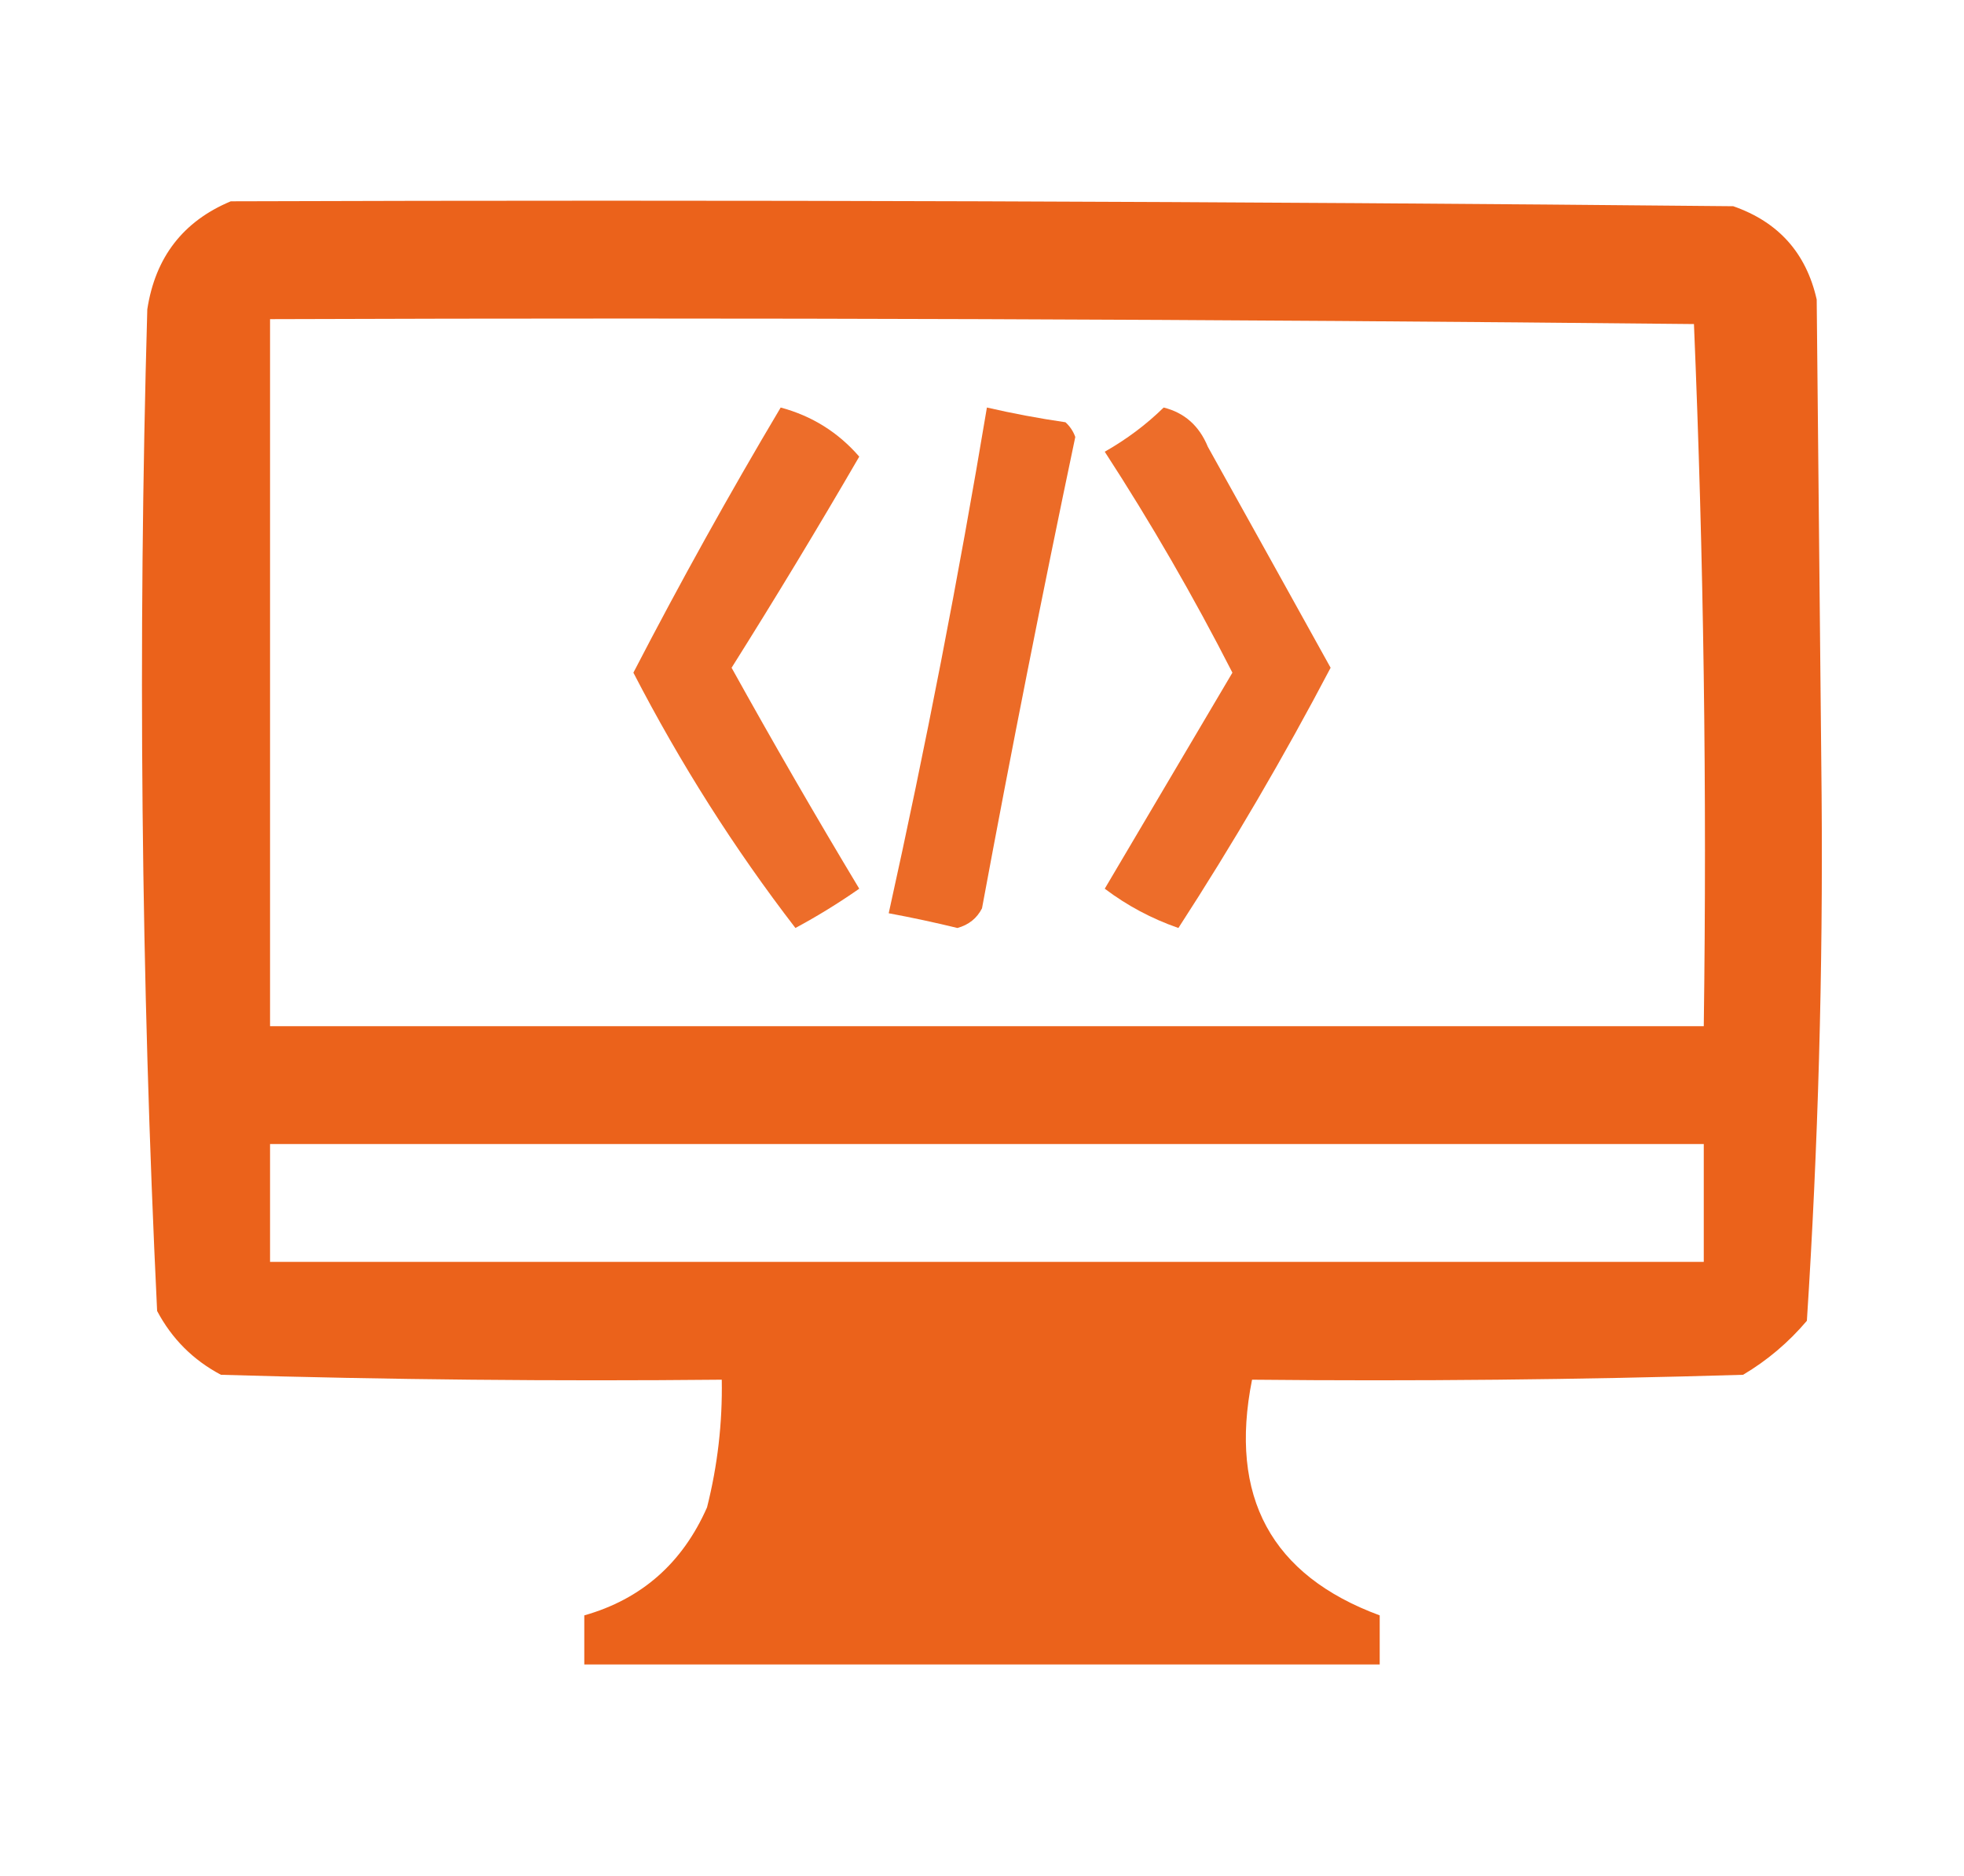
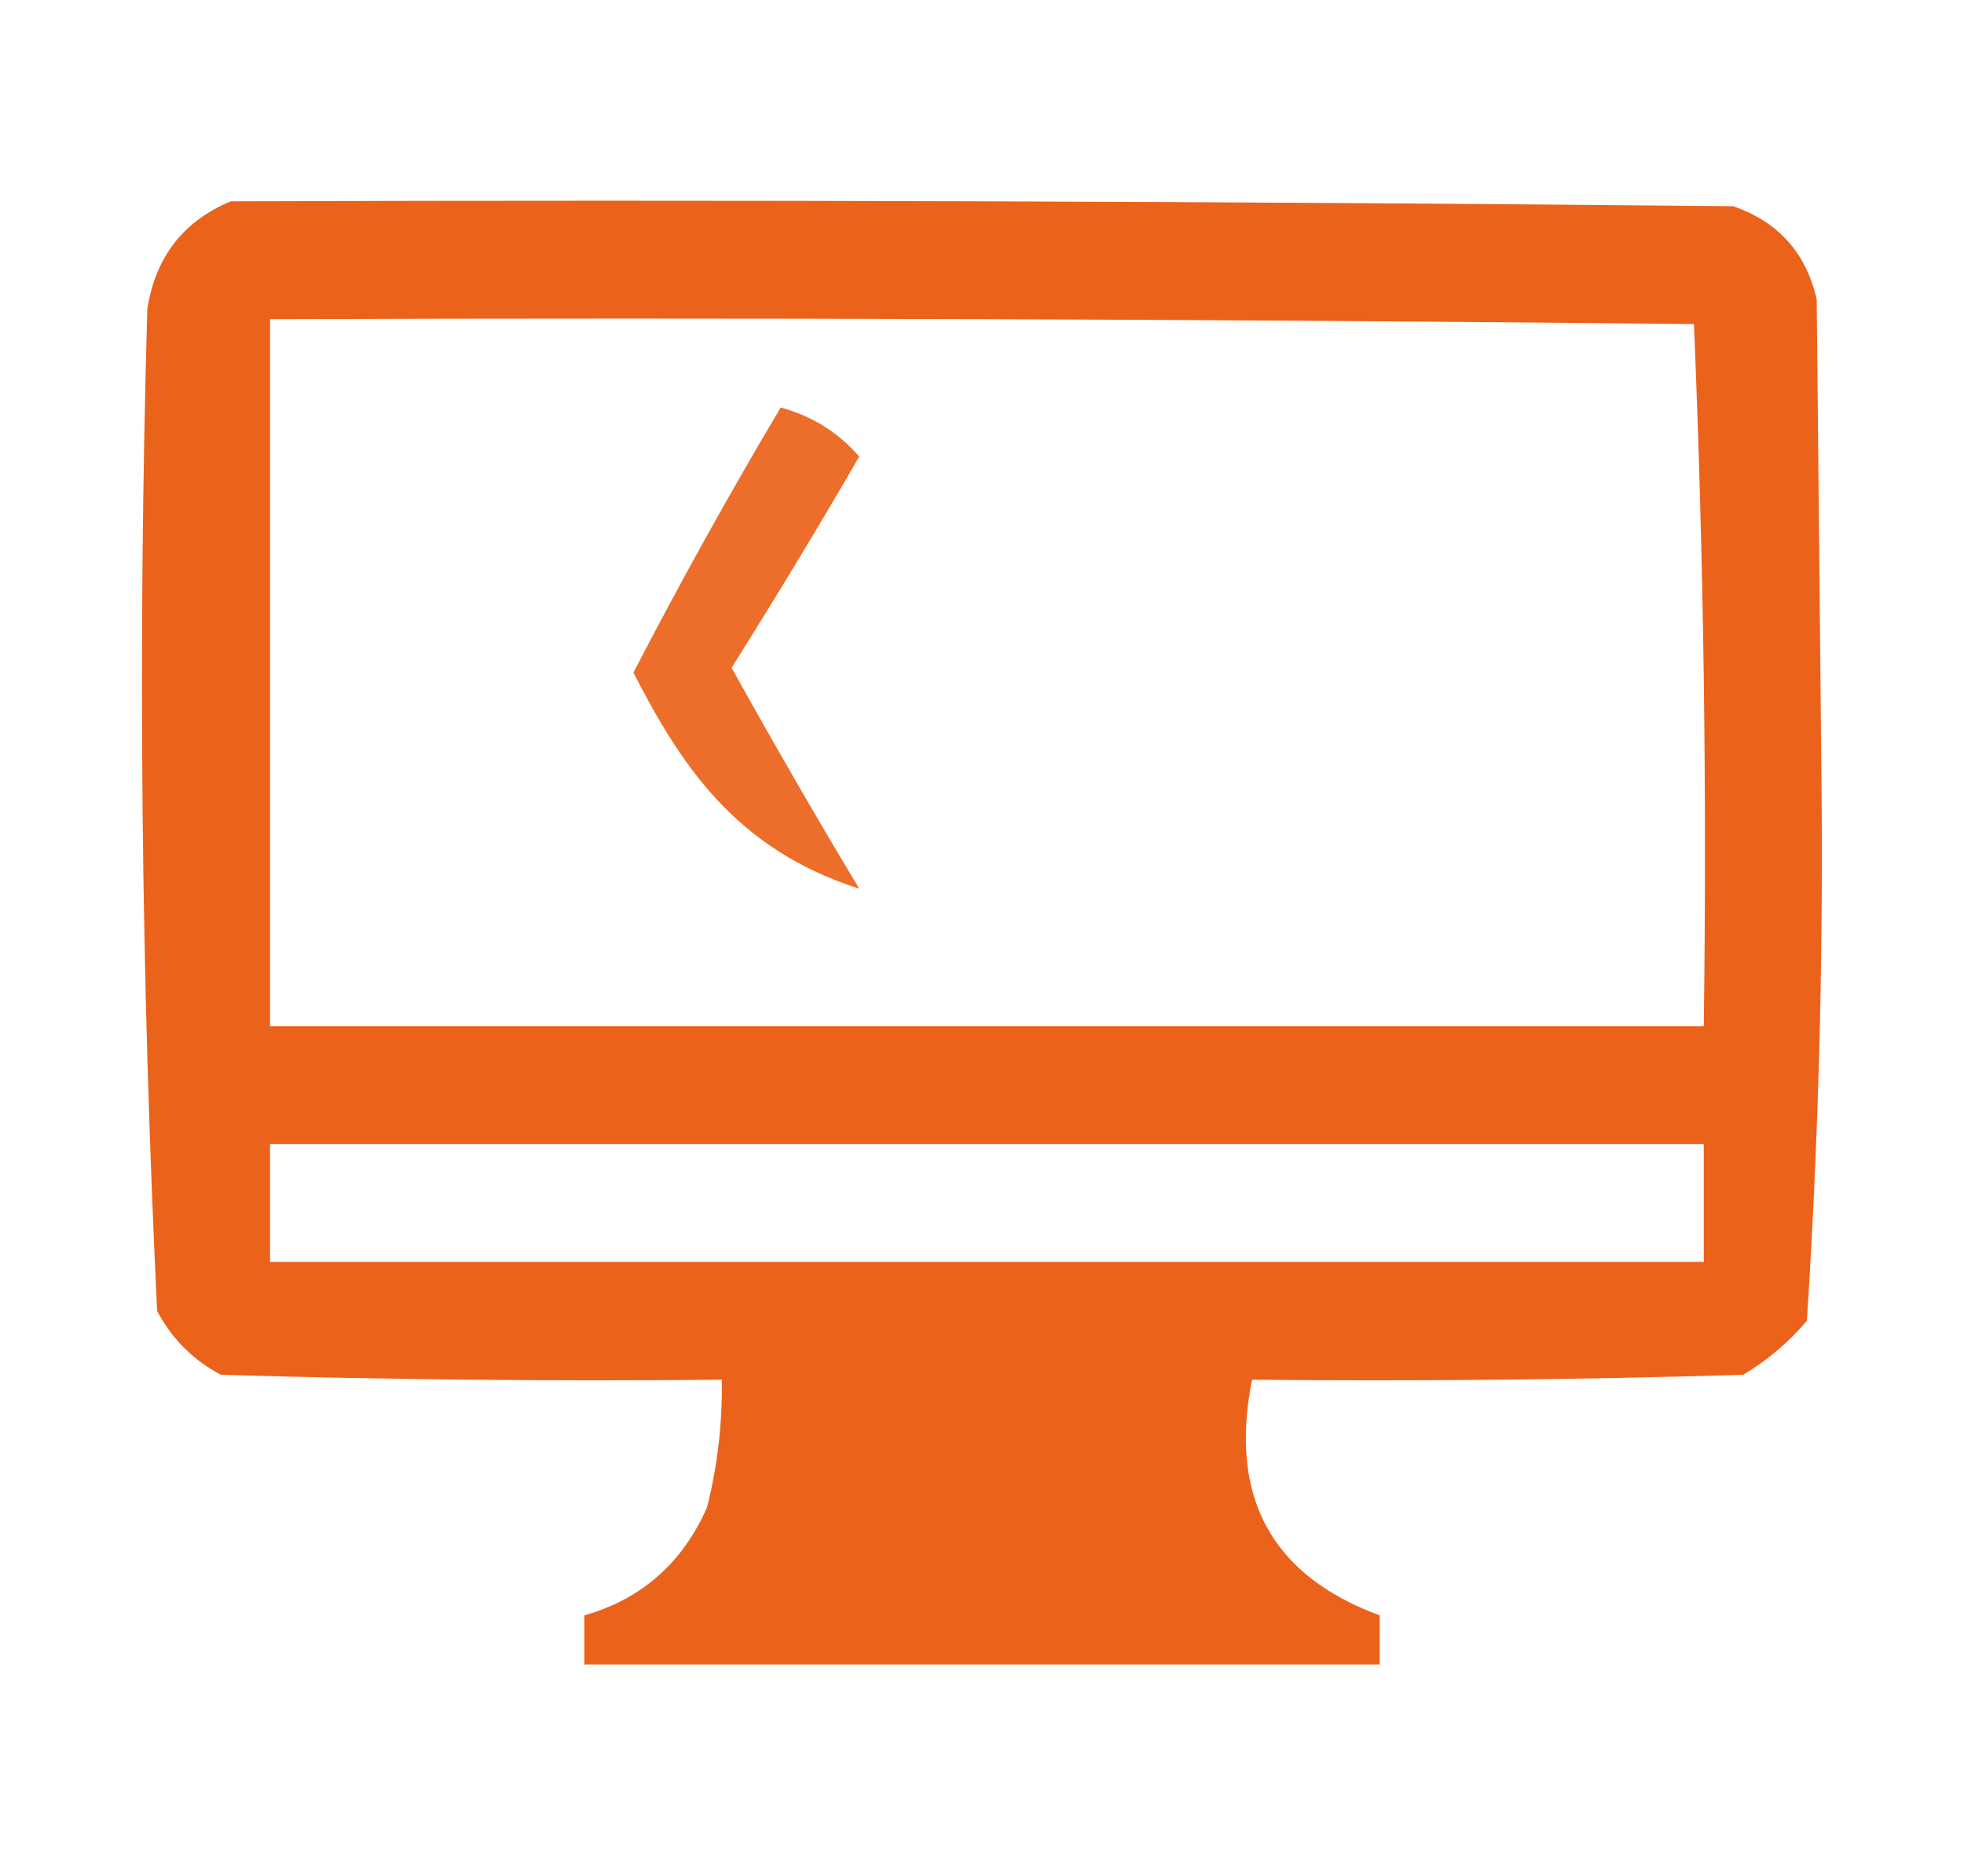
<svg xmlns="http://www.w3.org/2000/svg" version="1.1" width="200px" height="191px" style="shape-rendering:geometricPrecision; text-rendering:geometricPrecision; image-rendering:optimizeQuality; fill-rule:evenodd; clip-rule:evenodd">
  <g>
    <path style="opacity:0.935" fill="#EA580C" d="M 23.5,20.5 C 74.501,20.333 125.501,20.5 176.5,21C 181.099,22.598 183.932,25.765 185,30.5C 185.167,47.333 185.333,64.167 185.5,81C 185.647,98.897 185.147,116.73 184,134.5C 182.127,136.709 179.96,138.542 177.5,140C 160.837,140.5 144.17,140.667 127.5,140.5C 125.121,152.425 129.455,160.425 140.5,164.5C 140.5,166.167 140.5,167.833 140.5,169.5C 113.5,169.5 86.5,169.5 59.5,169.5C 59.5,167.833 59.5,166.167 59.5,164.5C 65.326,162.848 69.493,159.181 72,153.5C 73.075,149.23 73.575,144.897 73.5,140.5C 56.497,140.667 39.497,140.5 22.5,140C 19.667,138.5 17.5,136.333 16,133.5C 14.361,99.547 14.028,65.547 15,31.5C 15.814,26.196 18.647,22.529 23.5,20.5 Z M 27.5,32.5 C 75.835,32.333 124.168,32.5 172.5,33C 173.494,56.758 173.828,80.592 173.5,104.5C 124.833,104.5 76.167,104.5 27.5,104.5C 27.5,80.5 27.5,56.5 27.5,32.5 Z M 27.5,116.5 C 76.167,116.5 124.833,116.5 173.5,116.5C 173.5,120.5 173.5,124.5 173.5,128.5C 124.833,128.5 76.167,128.5 27.5,128.5C 27.5,124.5 27.5,120.5 27.5,116.5 Z" />
  </g>
  <g>
-     <path style="opacity:0.873" fill="#EA580C" d="M 79.5,41.5 C 82.686,42.356 85.353,44.023 87.5,46.5C 83.292,53.75 78.959,60.916 74.5,68C 78.707,75.582 83.04,83.082 87.5,90.5C 85.401,91.965 83.234,93.299 81,94.5C 74.785,86.43 69.285,77.763 64.5,68.5C 69.258,59.312 74.258,50.312 79.5,41.5 Z" />
+     <path style="opacity:0.873" fill="#EA580C" d="M 79.5,41.5 C 82.686,42.356 85.353,44.023 87.5,46.5C 83.292,53.75 78.959,60.916 74.5,68C 78.707,75.582 83.04,83.082 87.5,90.5C 74.785,86.43 69.285,77.763 64.5,68.5C 69.258,59.312 74.258,50.312 79.5,41.5 Z" />
  </g>
  <g>
-     <path style="opacity:0.885" fill="#EA580C" d="M 100.5,41.5 C 103.127,42.105 105.793,42.605 108.5,43C 108.957,43.414 109.291,43.914 109.5,44.5C 106.144,60.449 102.977,76.449 100,92.5C 99.481,93.516 98.647,94.182 97.5,94.5C 95.181,93.936 92.847,93.436 90.5,93C 94.277,75.947 97.61,58.781 100.5,41.5 Z" />
-   </g>
+     </g>
  <g>
-     <path style="opacity:0.873" fill="#EA580C" d="M 118.5,41.5 C 120.624,42.031 122.124,43.364 123,45.5C 127.183,53.01 131.35,60.51 135.5,68C 130.72,77.101 125.553,85.934 120,94.5C 117.278,93.556 114.778,92.222 112.5,90.5C 116.833,83.167 121.167,75.833 125.5,68.5C 121.546,60.755 117.212,53.255 112.5,46C 114.747,44.722 116.747,43.222 118.5,41.5 Z" />
-   </g>
+     </g>
</svg>